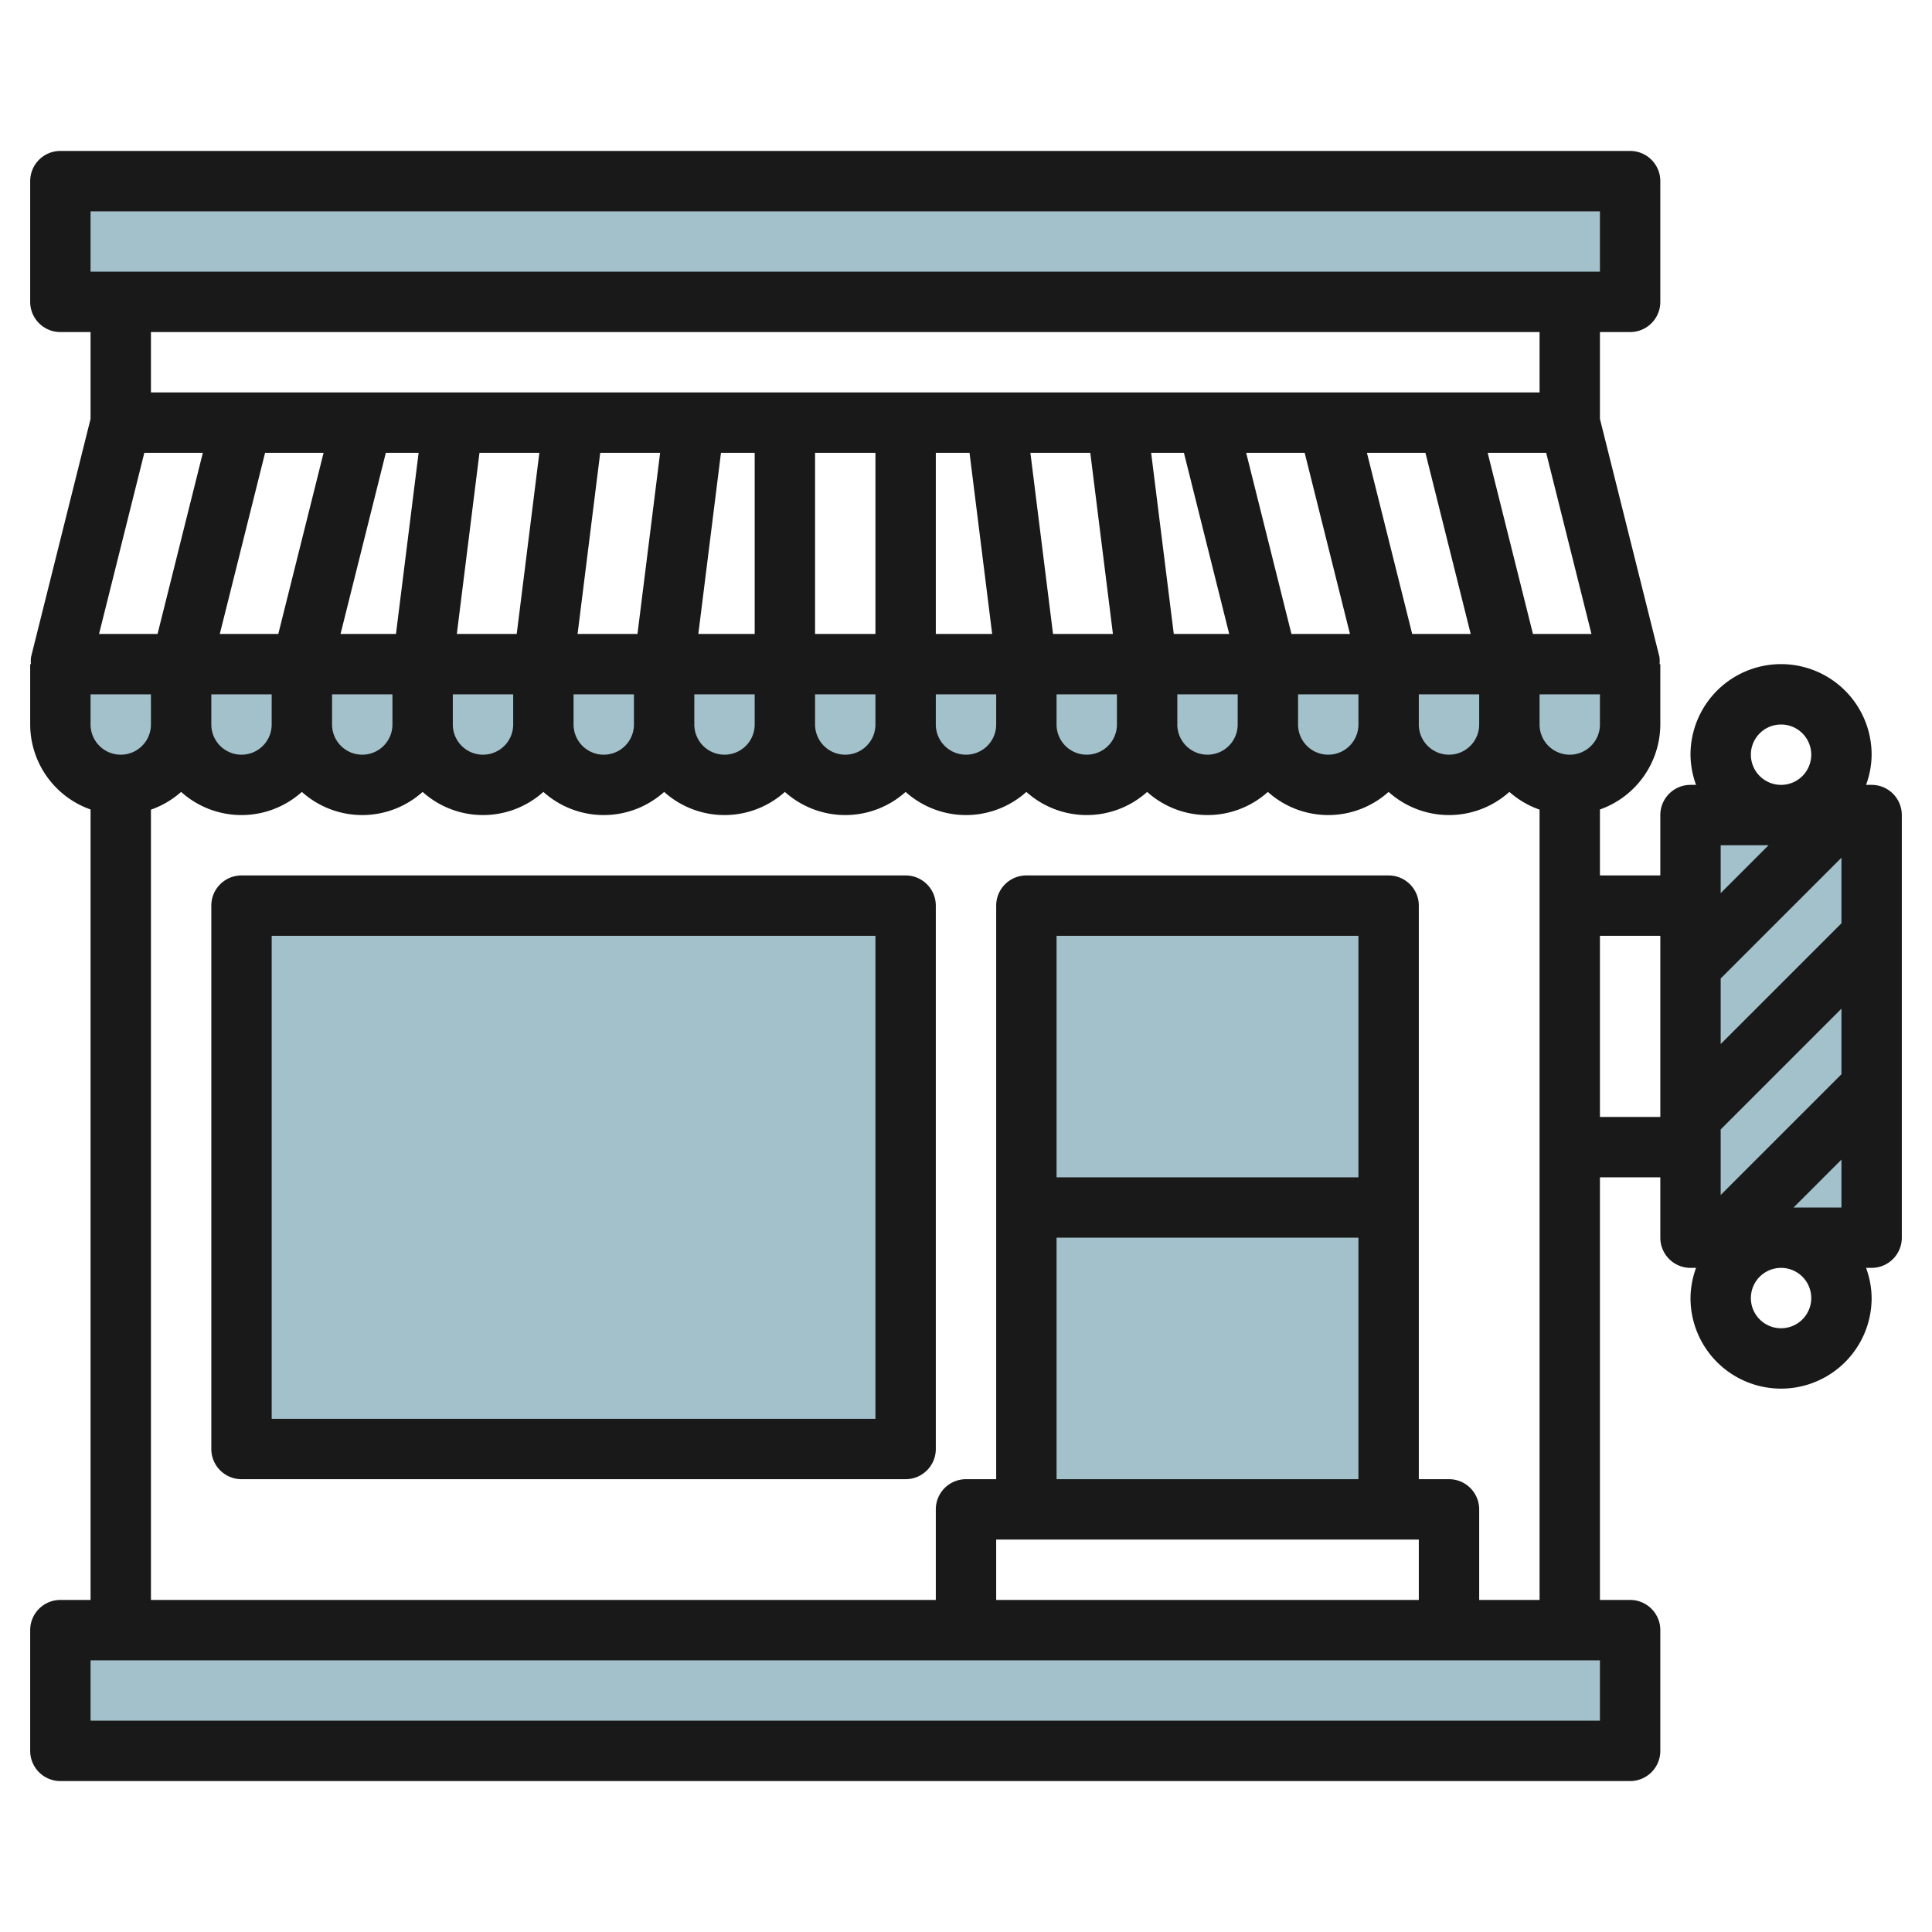
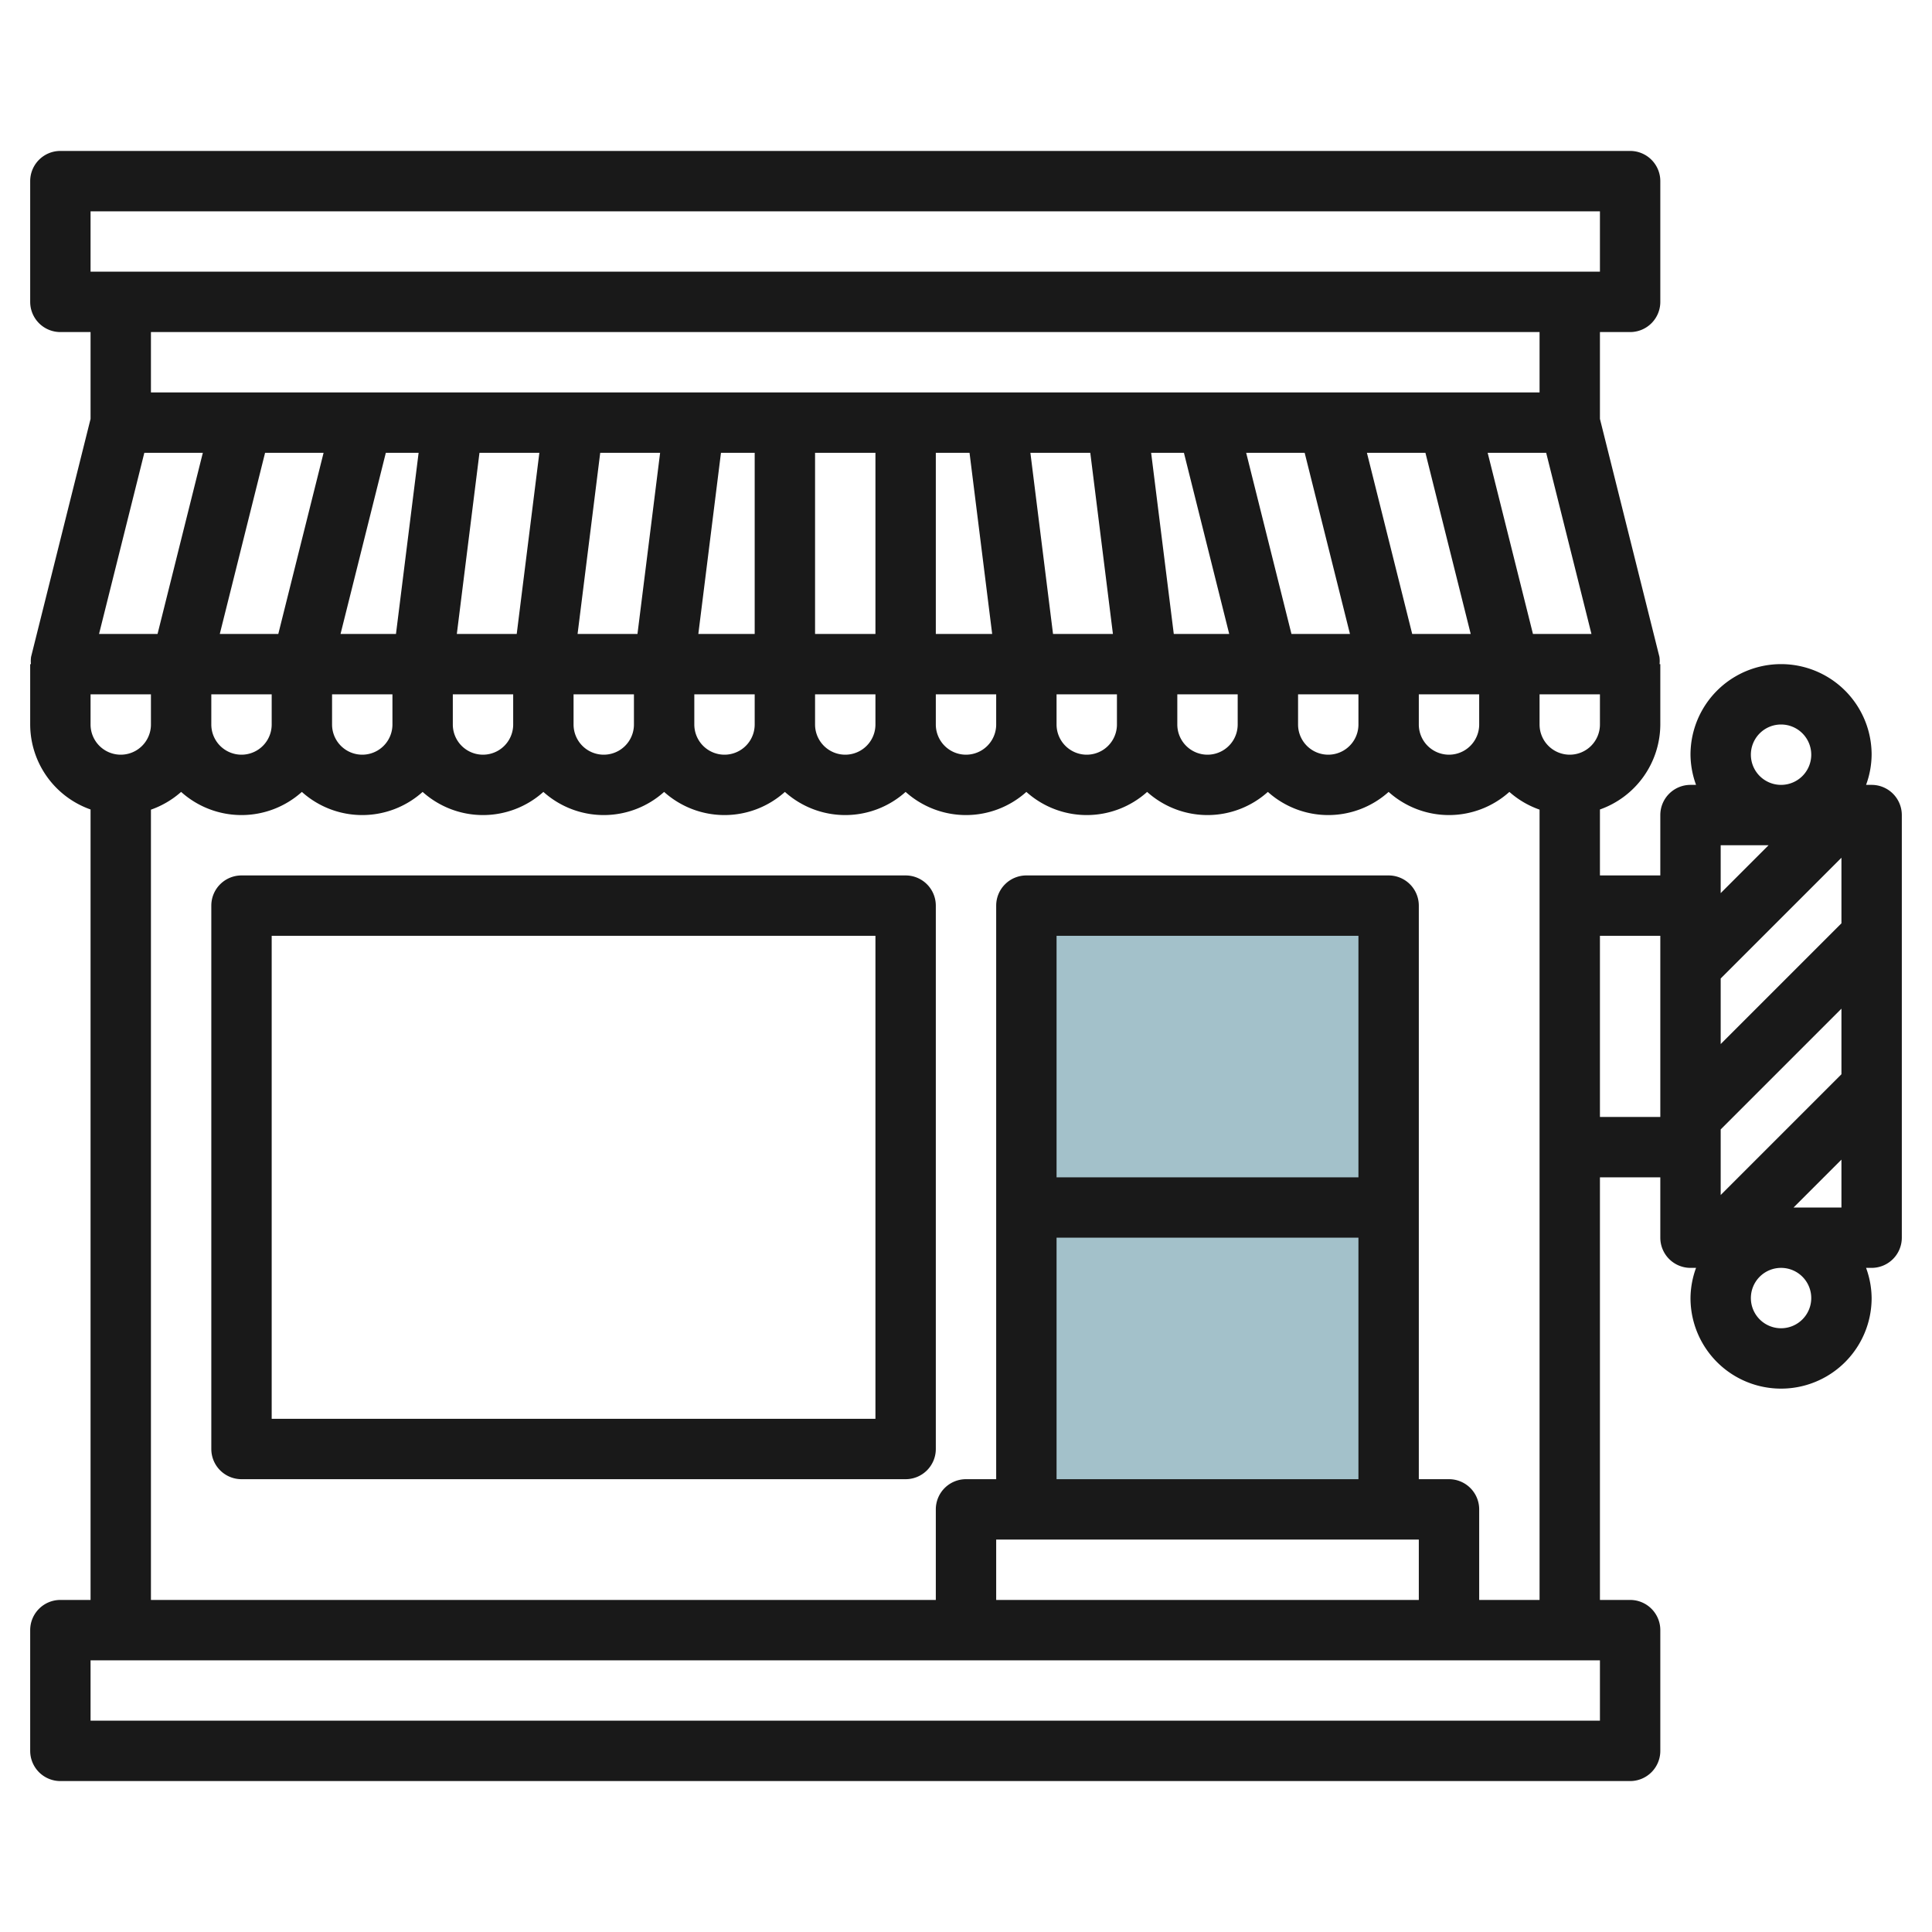
<svg xmlns="http://www.w3.org/2000/svg" height="512" viewBox="0 0 64 64" width="512">
  <g id="Layer_10" data-name="Layer 10">
    <g fill="#a3c1ca">
-       <path d="m2 22v2a2 2 0 0 0 2 2 2 2 0 0 0 2-2 2 2 0 0 0 2 2 2 2 0 0 0 2-2 2 2 0 0 0 2 2 2 2 0 0 0 2-2 2 2 0 0 0 2 2 2 2 0 0 0 2-2 2 2 0 0 0 2 2 2 2 0 0 0 2-2 2 2 0 0 0 2 2 2 2 0 0 0 2-2 2 2 0 0 0 2 2 2 2 0 0 0 2-2 2 2 0 0 0 2 2 2 2 0 0 0 2-2 2 2 0 0 0 2 2 2 2 0 0 0 2-2 2 2 0 0 0 2 2 2 2 0 0 0 2-2 2 2 0 0 0 2 2 2 2 0 0 0 2-2 2 2 0 0 0 2 2 2 2 0 0 0 2-2 2 2 0 0 0 2 2 2 2 0 0 0 2-2v-2" />
-       <path d="m2 6h52v4h-52z" />
-       <path d="m8 30h22v18h-22z" />
      <path d="m34 30h12v20h-12z" />
-       <path d="m56 27h6v14h-6z" />
-       <path d="m2 54h52v4h-52z" />
    </g>
    <path d="m30 29h-22a1 1 0 0 0 -1 1v18a1 1 0 0 0 1 1h22a1 1 0 0 0 1-1v-18a1 1 0 0 0 -1-1zm-1 18h-20v-16h20z" fill="#191919" />
    <path d="m62 26h-.184a2.966 2.966 0 0 0 .184-1 3 3 0 0 0 -6 0 2.966 2.966 0 0 0 .184 1h-.184a1 1 0 0 0 -1 1v2h-2v-2.185a3 3 0 0 0 2-2.815v-2h-.025a.989.989 0 0 0 -.005-.243l-1.97-7.881v-2.876h1a1 1 0 0 0 1-1v-4a1 1 0 0 0 -1-1h-52a1 1 0 0 0 -1 1v4a1 1 0 0 0 1 1h1v2.876l-1.97 7.881a.989.989 0 0 0 -.005.243h-.025v2a2.994 2.994 0 0 0 2 2.815v26.185h-1a1 1 0 0 0 -1 1v4a1 1 0 0 0 1 1h52a1 1 0 0 0 1-1v-4a1 1 0 0 0 -1-1h-1v-14h2v2a1 1 0 0 0 1 1h.184a2.966 2.966 0 0 0 -.184 1 3 3 0 0 0 6 0 2.966 2.966 0 0 0 -.184-1h.184a1 1 0 0 0 1-1v-14a1 1 0 0 0 -1-1zm-59-19h50v2h-50zm45 42h-1v-19a1 1 0 0 0 -1-1h-12a1 1 0 0 0 -1 1v19h-1a1 1 0 0 0 -1 1v3h-26v-26.179a3.005 3.005 0 0 0 1-.588 2.991 2.991 0 0 0 4 0 2.991 2.991 0 0 0 4 0 2.991 2.991 0 0 0 4 0 2.991 2.991 0 0 0 4 0 2.991 2.991 0 0 0 4 0 2.991 2.991 0 0 0 4 0 2.991 2.991 0 0 0 4 0 2.991 2.991 0 0 0 4 0 2.991 2.991 0 0 0 4 0 2.991 2.991 0 0 0 4 0 2.991 2.991 0 0 0 4 0 3 3 0 0 0 1 .587v26.18h-2v-3a1 1 0 0 0 -1-1zm-3-8v8h-10v-8zm-10-2v-8h10v8zm12 12v2h-14v-2zm0-27v-1h2v1a1 1 0 0 1 -2 0zm-.219-3-1.5-6h1.938l1.5 6zm-41.781-8v-2h46v2zm38 11v-1h2v1a1 1 0 0 1 -2 0zm-.219-3-1.5-6h1.938l1.5 6zm-3.781 3v-1h2v1a1 1 0 0 1 -2 0zm-.117-3-.75-6h1.086l1.5 6zm-3.883 3v-1h2v1a1 1 0 0 1 -2 0zm-.117-3-.75-6h1.984l.75 6zm-3.883 3v-1h2v1a1 1 0 0 1 -2 0zm0-3v-6h1.117l.75 6zm-4 3v-1h2v1a1 1 0 0 1 -2 0zm0-3v-6h2v6zm-4 3v-1h2v1a1 1 0 0 1 -2 0zm.133-3 .75-6h1.117v6zm-4.133 3v-1h2v1a1 1 0 0 1 -2 0zm.133-3 .75-6h1.984l-.75 6zm-4.133 3v-1h2v1a1 1 0 0 1 -2 0zm.133-3 .75-6h1.984l-.75 6zm-4.133 3v-1h2v1a1 1 0 0 1 -2 0zm.281-3 1.5-6h1.086l-.75 6zm-4.281 3v-1h2v1a1 1 0 0 1 -2 0zm.281-3 1.5-6h1.938l-1.5 6zm-.562-6-1.5 6h-1.938l1.5-6zm42.562 0h1.938l1.5 6h-1.938zm-46.281 8h2v1a1 1 0 0 1 -2 0zm50 34h-50v-2h50zm-1-32a1 1 0 0 1 -1-1v-1h2v1a1 1 0 0 1 -1 1zm3 12h-2v-6h2zm4-13a1 1 0 1 1 -1 1 1 1 0 0 1 1-1zm-2 4h1.586l-1.586 1.586zm2 16a1 1 0 1 1 1-1 1 1 0 0 1 -1 1zm2-4h-1.586l1.586-1.586zm0-4.414-4 4v-2.172l4-4zm0-5-4 4v-2.172l4-4z" fill="#191919" />
  </g>
</svg>